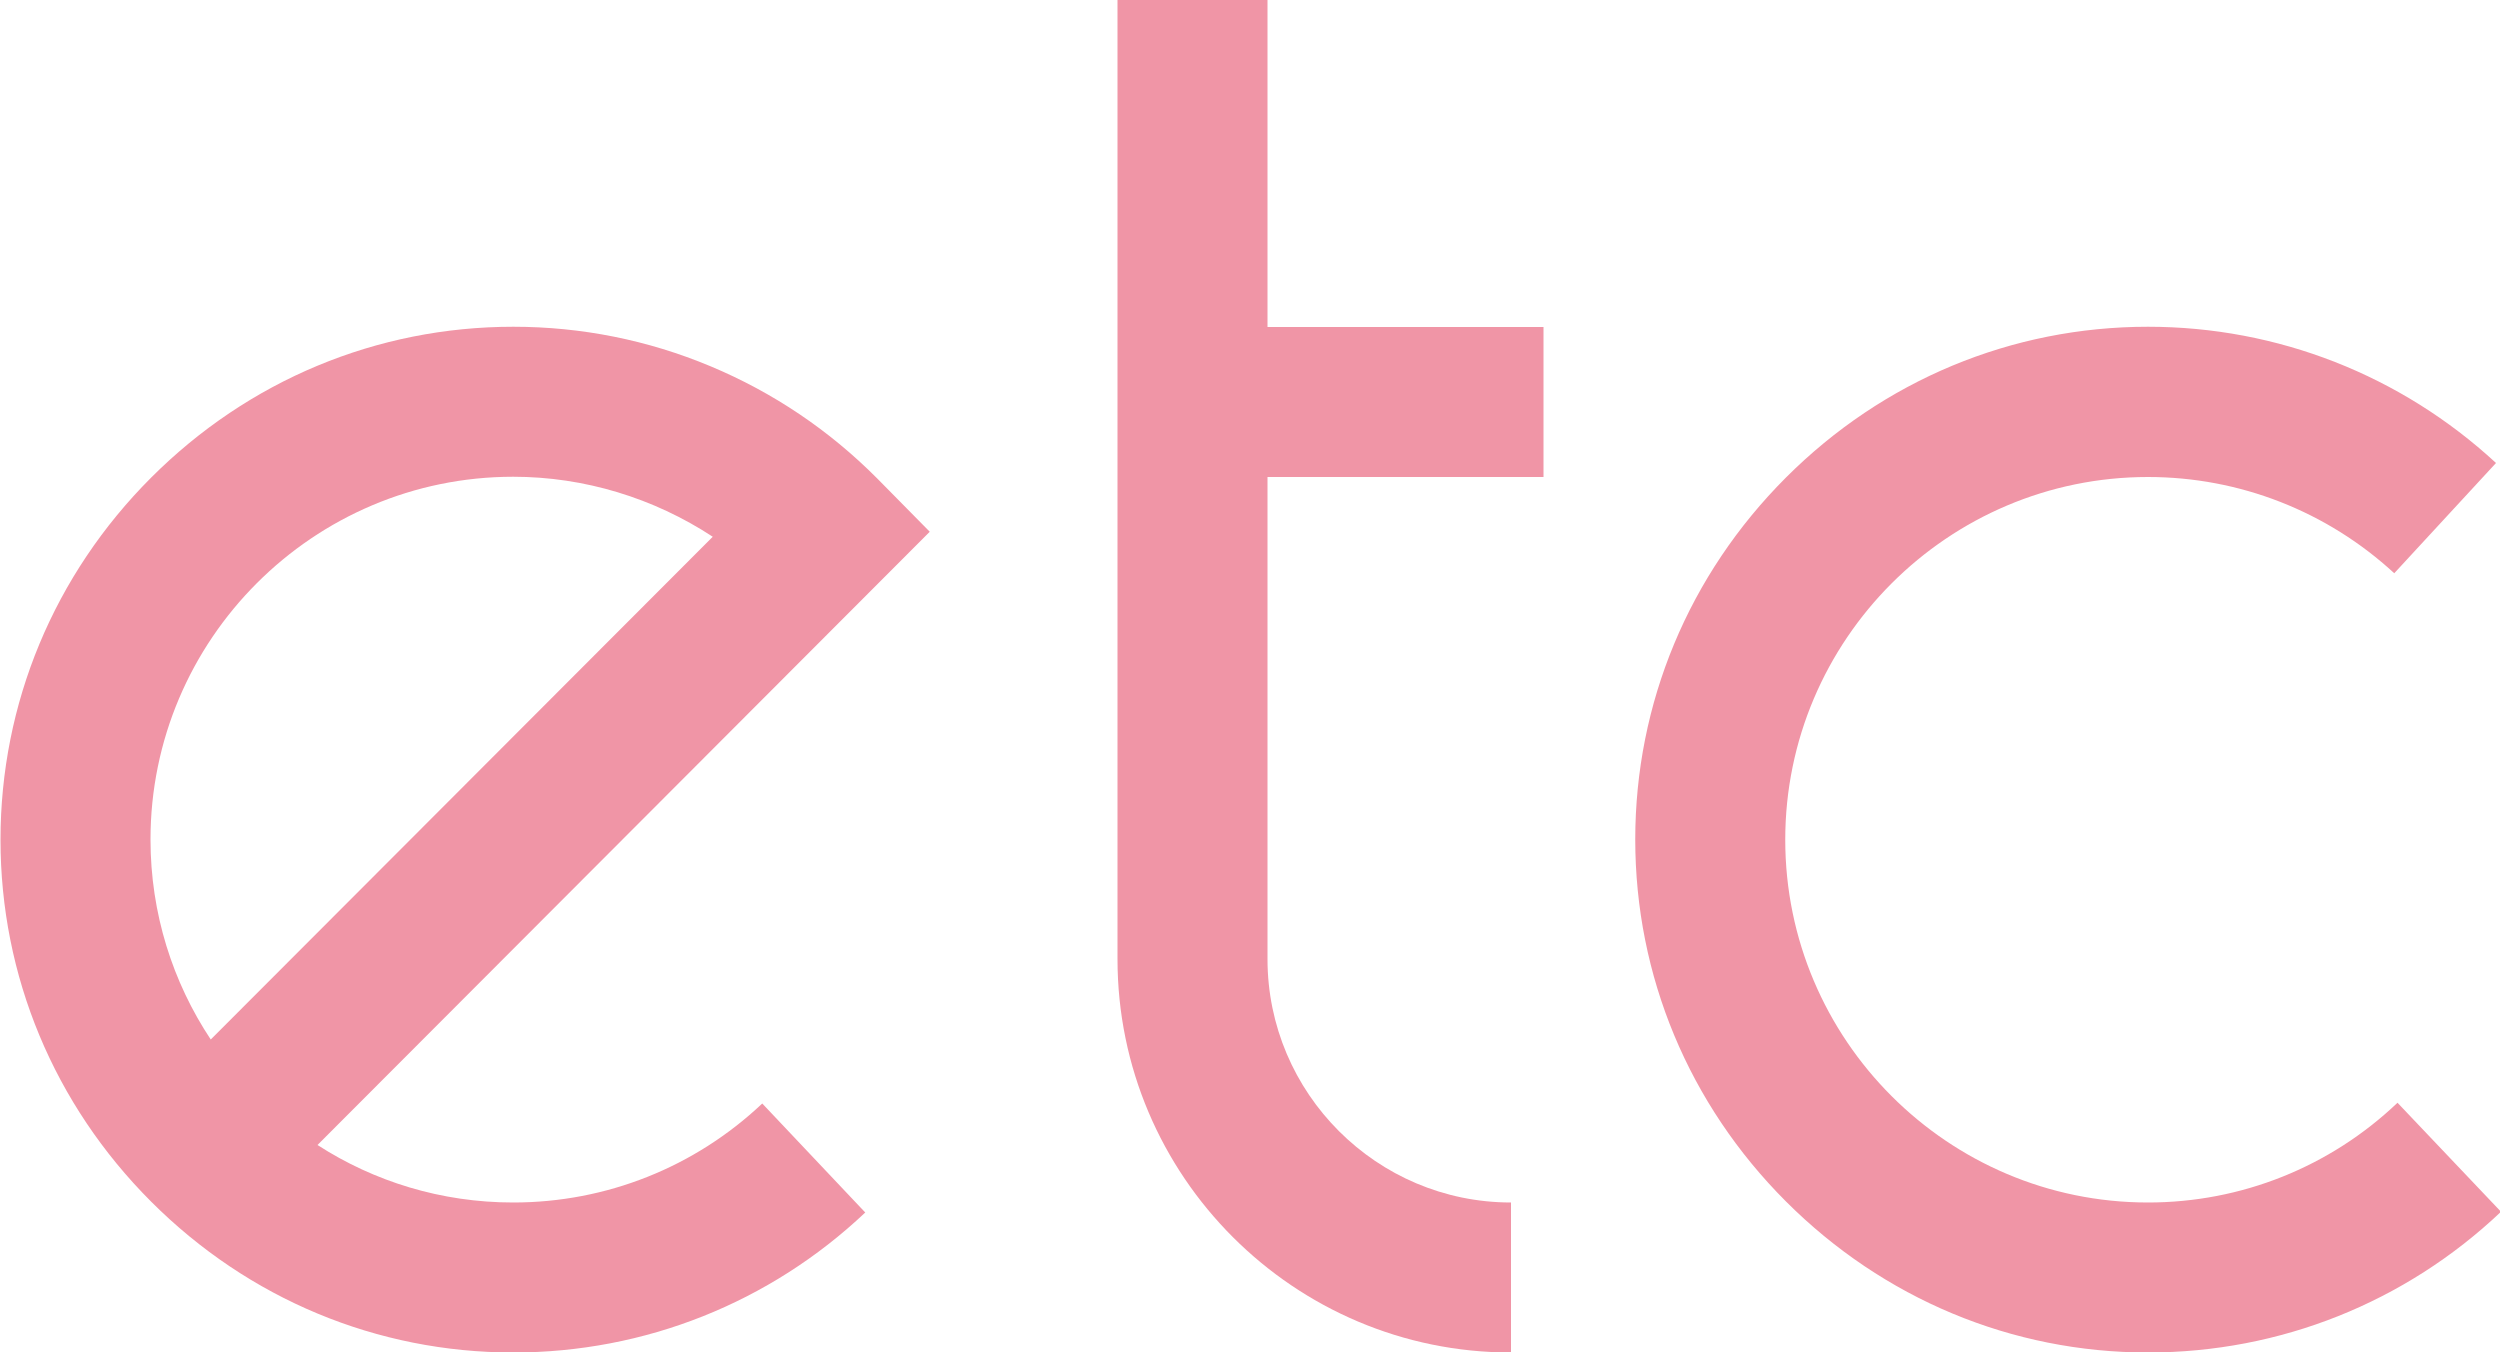
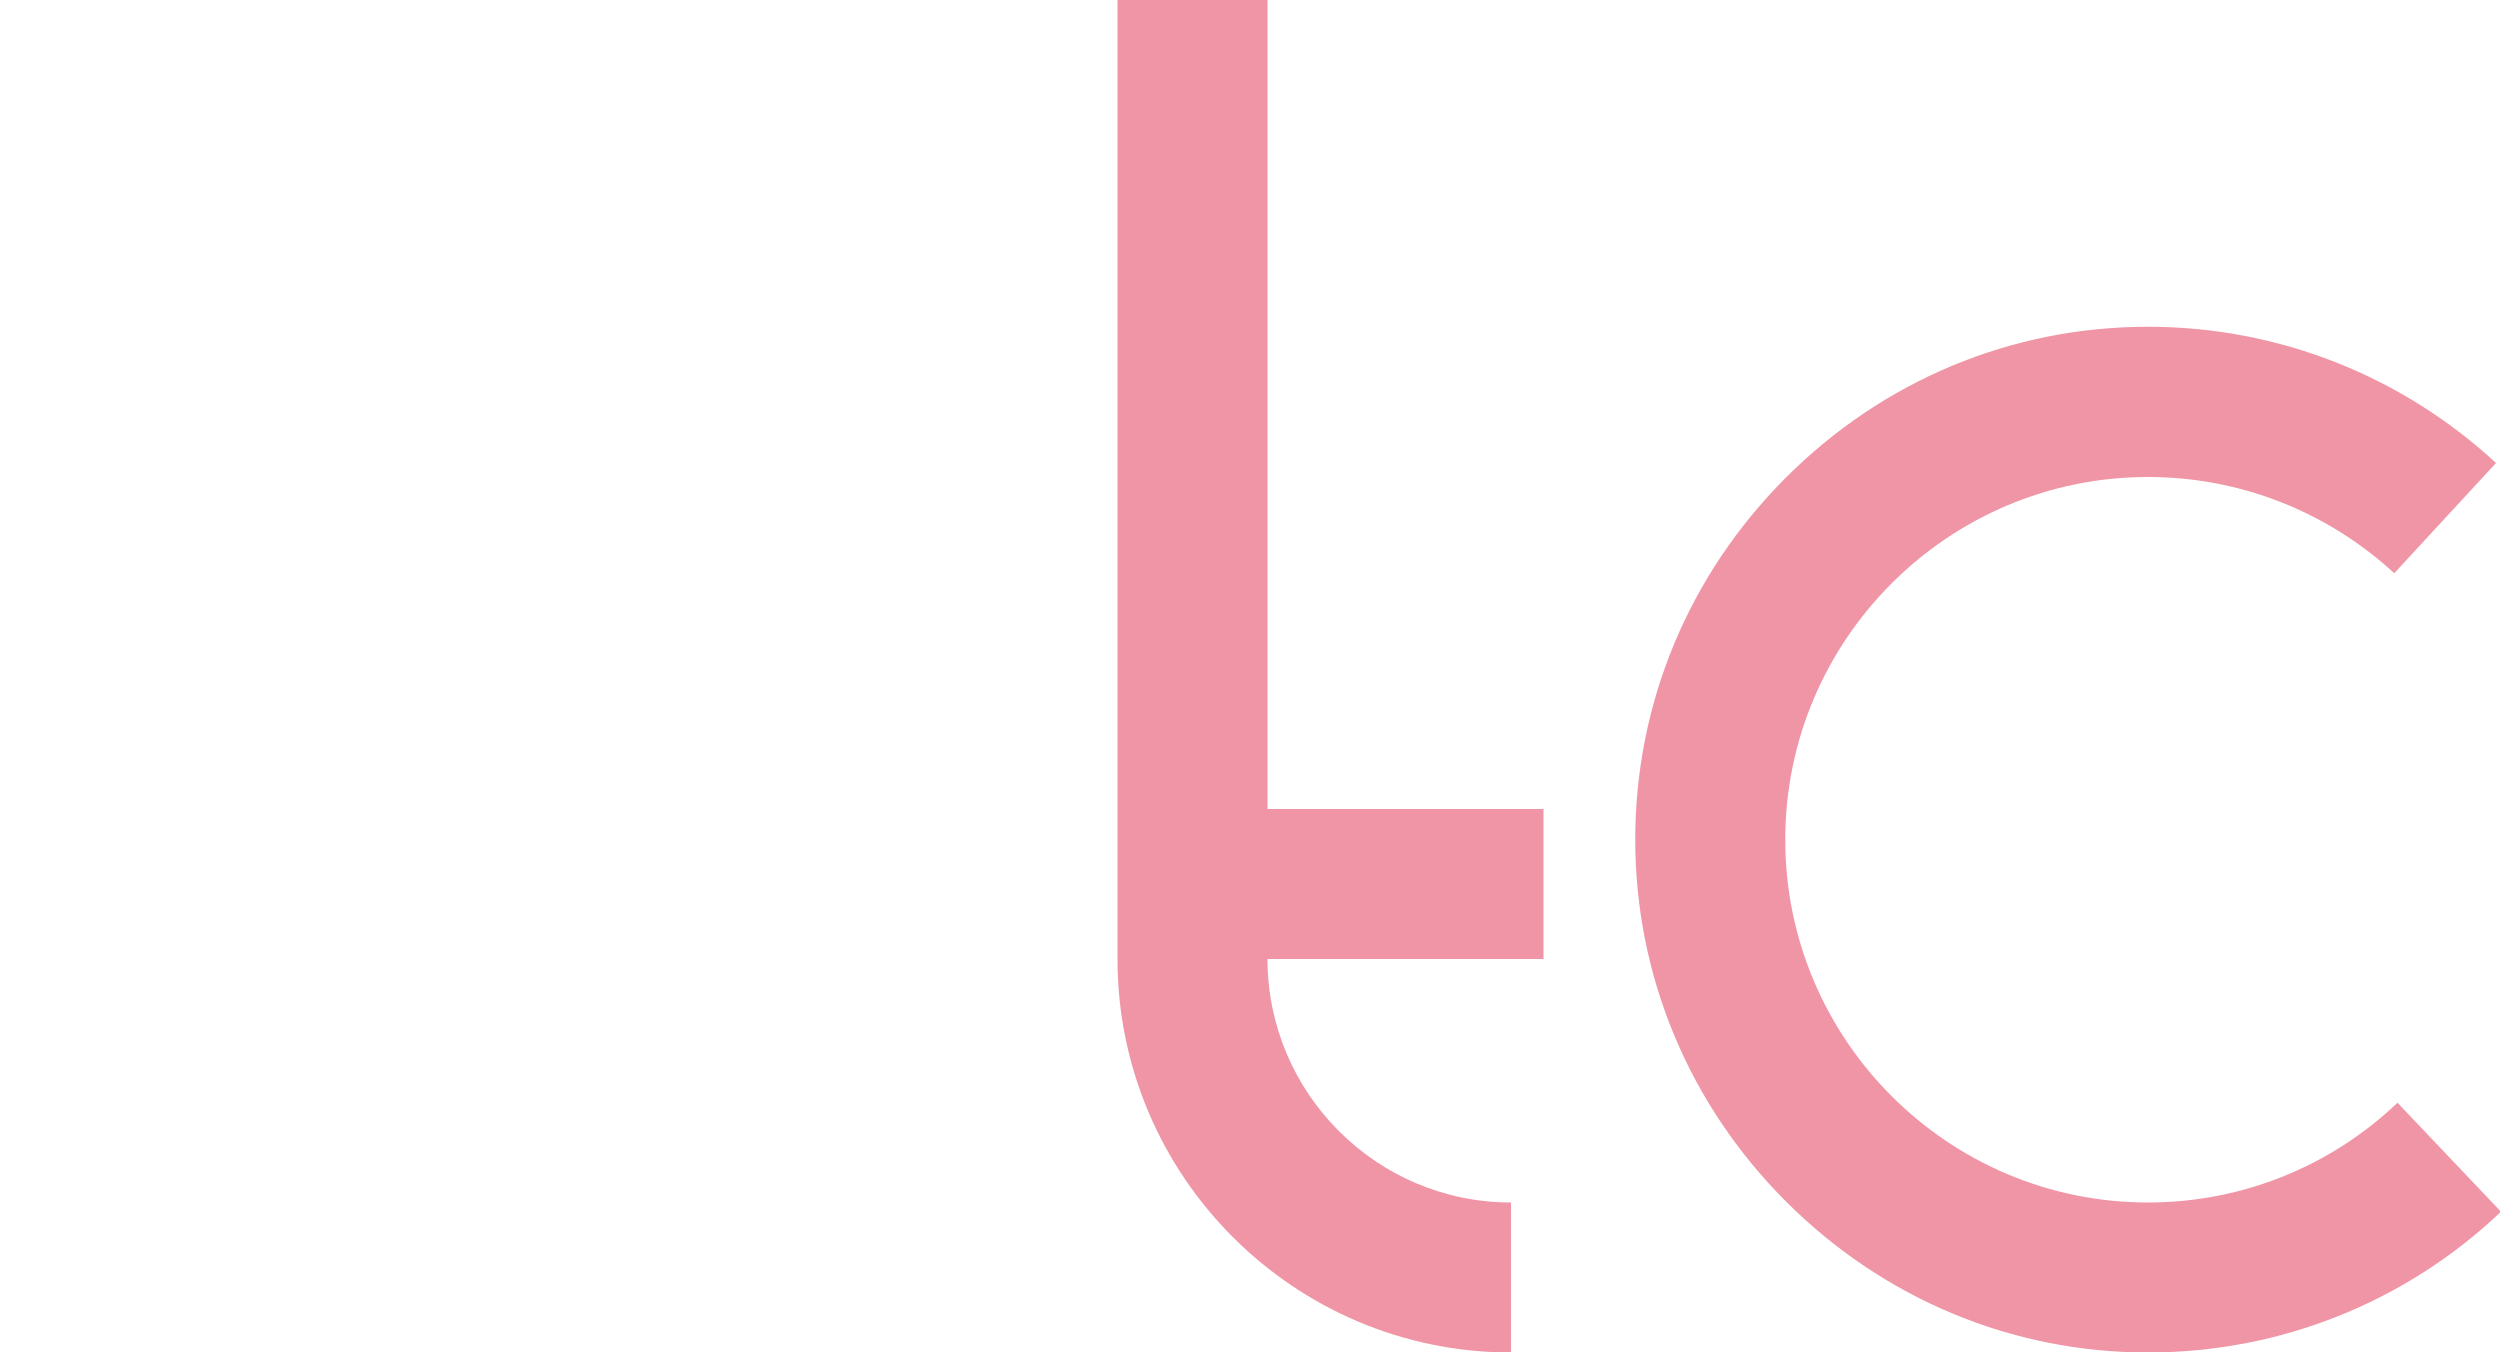
<svg xmlns="http://www.w3.org/2000/svg" xmlns:ns1="http://www.inkscape.org/namespaces/inkscape" xmlns:ns2="http://sodipodi.sourceforge.net/DTD/sodipodi-0.dtd" version="1.1" id="svg2" ns1:version="0.92.2 (5c3e80d, 2017-08-06)" ns2:docname="ETC (2016) (Print).svg" x="0px" y="0px" viewBox="0 0 1000 541" style="enable-background:new 0 0 1000 541;" xml:space="preserve">
  <style type="text/css">
	.st0{fill:#F095A6;}
</style>
  <g>
-     <path class="st0" d="M350.9,191.4c-19.2-19.3-41.6-34.4-66.7-44.9c-25.1-10.5-51.7-15.8-78.9-15.8c-54.5,0-105.9,21.4-144.8,60.3   S0.2,281.4,0.2,335.9s21.4,105.9,60.3,144.8S150.8,541,205.3,541c52.6,0,102.6-19.9,140.8-56l-41.2-43.6   c-27,25.5-62.4,39.6-99.6,39.6c-28.8,0-55.7-8.4-78.3-23l244.9-245.3L350.9,191.4z M84.3,415.8c-15.2-22.9-24.1-50.4-24.1-80   c0-80,65.1-145.1,145.1-145.1c28.4,0,56.2,8.5,79.8,24L84.3,415.8z" />
-     <path class="st0" d="M507-0.3h-60v383.9c0,86.8,70.6,157.4,157.4,157.4v-60c-53.7,0-97.4-43.7-97.4-97.4V190.8h110.4v-60H507V-0.3z   " />
+     <path class="st0" d="M507-0.3h-60v383.9c0,86.8,70.6,157.4,157.4,157.4v-60c-53.7,0-97.4-43.7-97.4-97.4h110.4v-60H507V-0.3z   " />
    <path class="st0" d="M959,441.1C932,466.8,896.5,481,859.2,481c-80,0-145.1-65.1-145.1-145.1s65.1-145.1,145.1-145.1   c36.6,0,71.6,13.7,98.5,38.5l40.7-44.1c-38-35.1-87.4-54.5-139.2-54.5c-54.5,0-105.9,21.4-144.8,60.3s-60.3,90.3-60.3,144.8   s21.4,105.9,60.3,144.8S804.7,541,859.2,541c52.8,0,102.9-20,141.2-56.3L959,441.1z" />
  </g>
</svg>